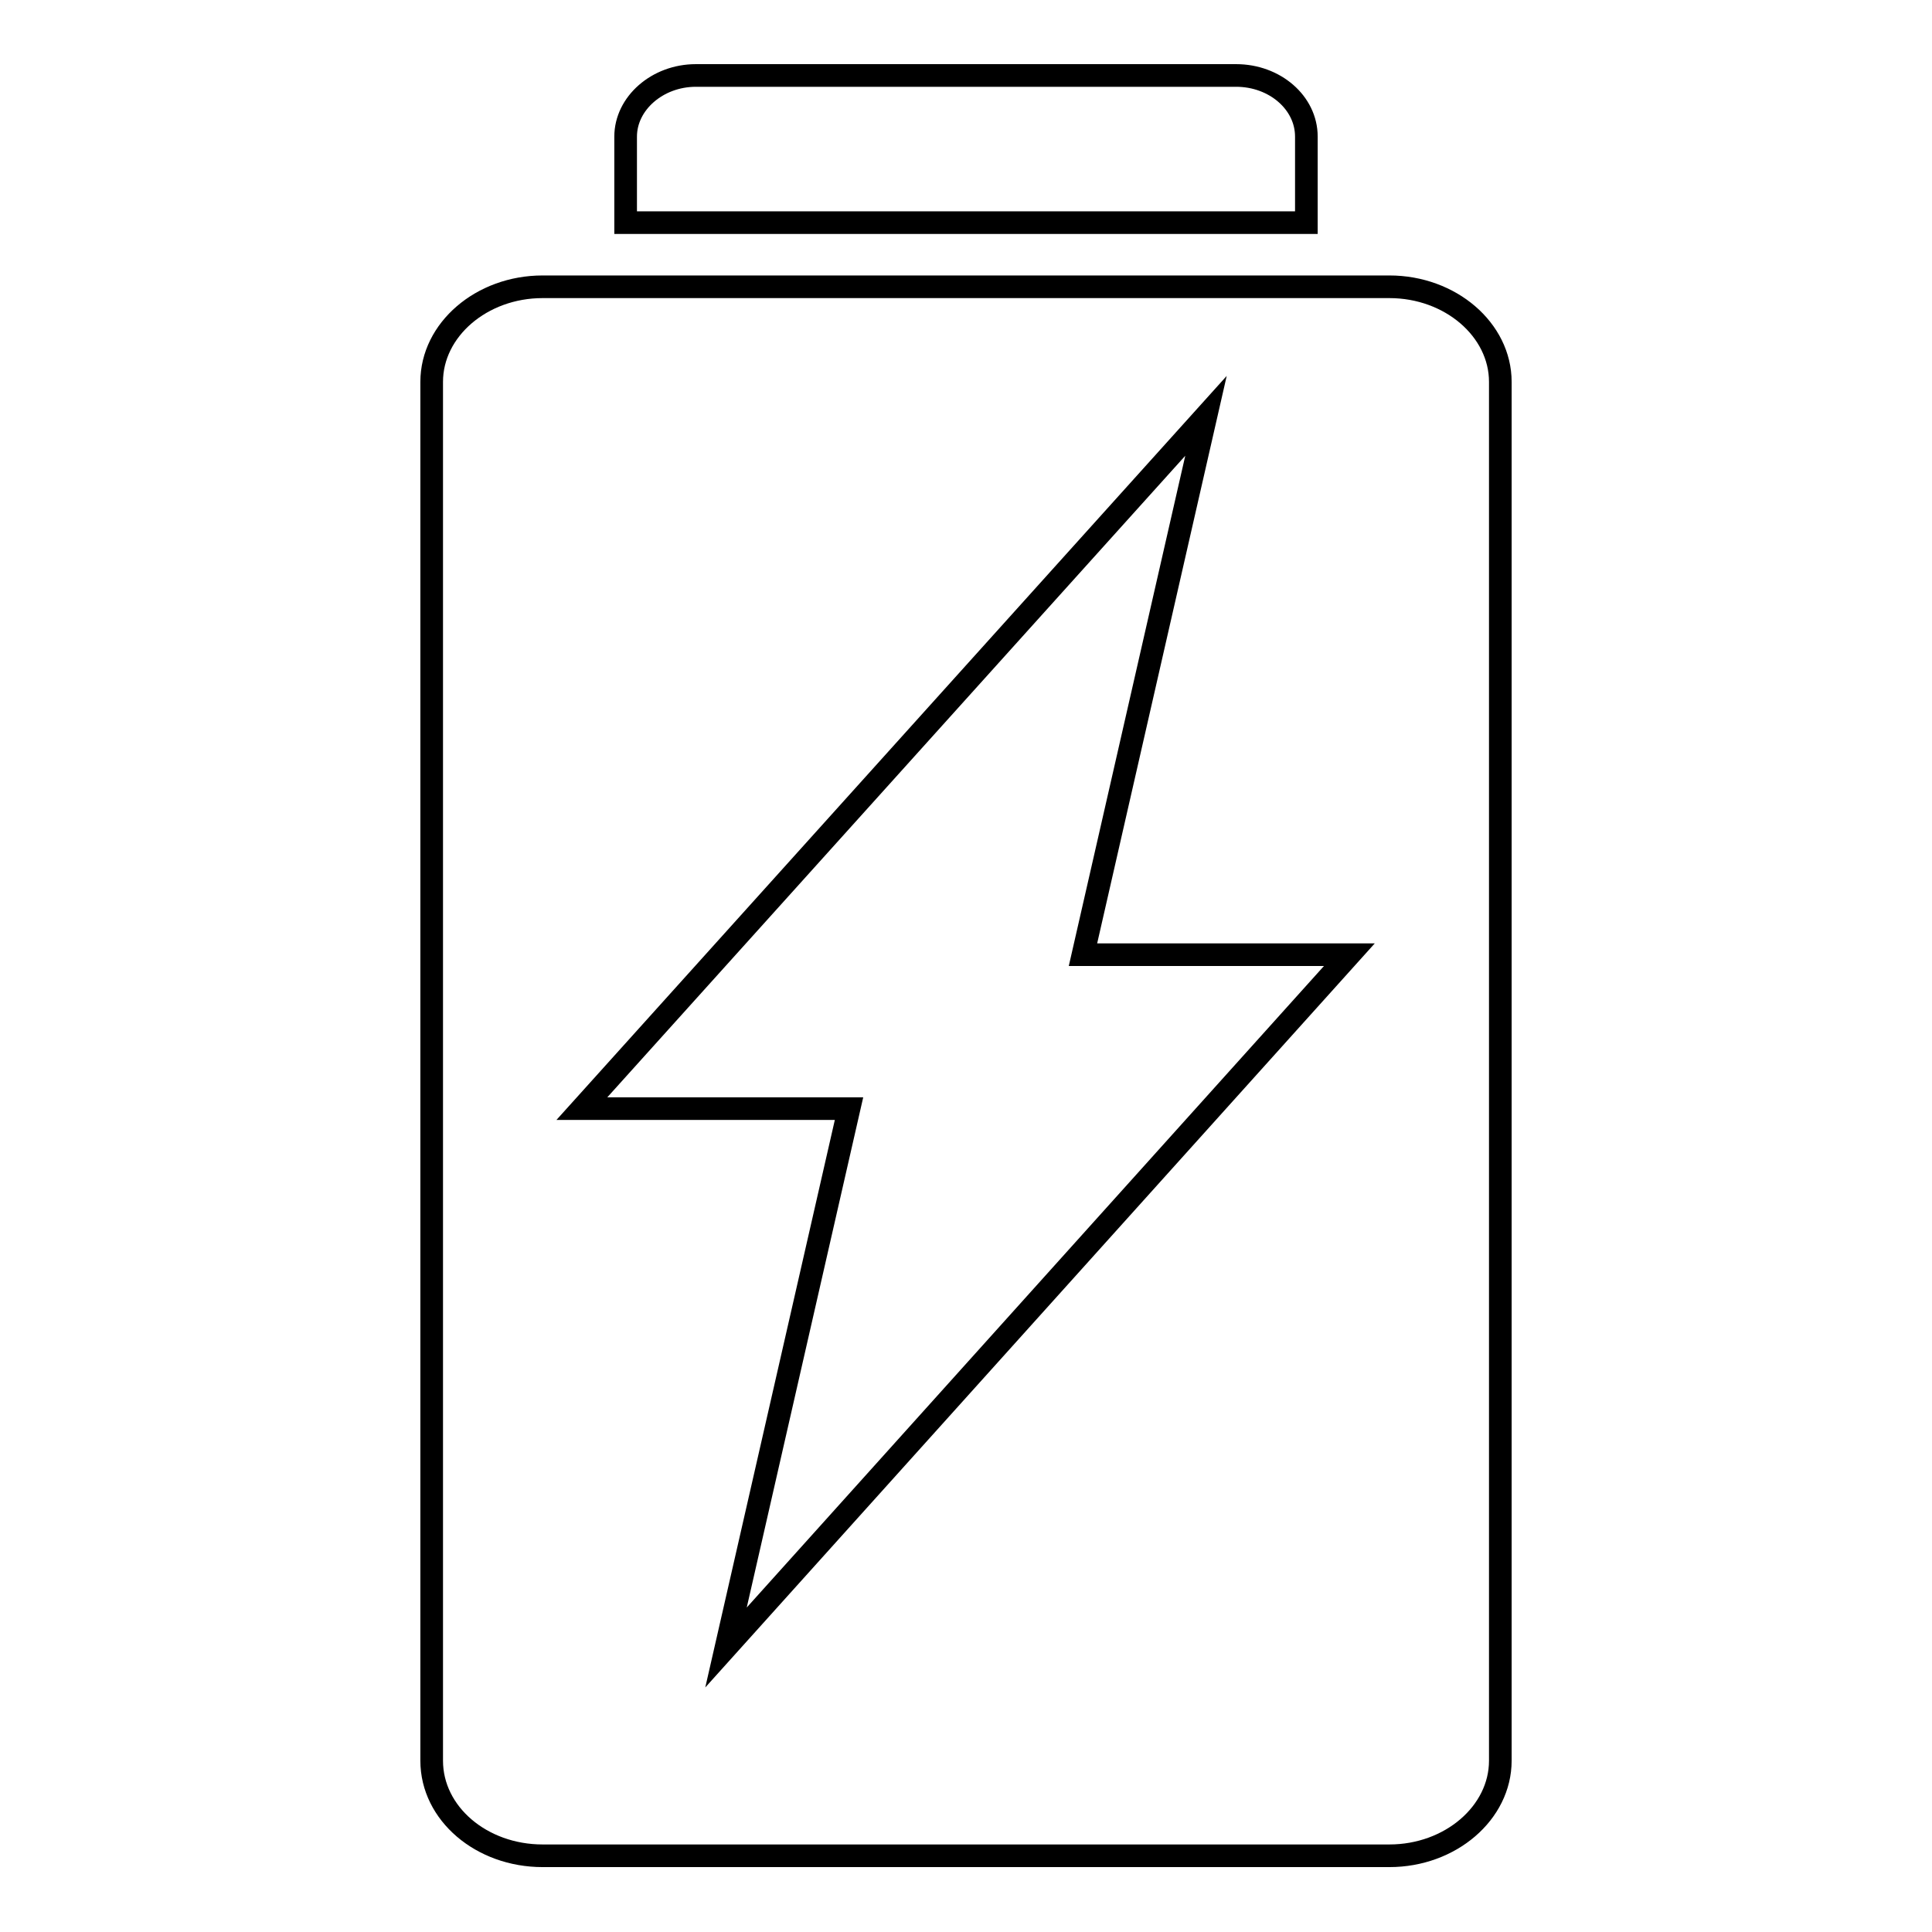
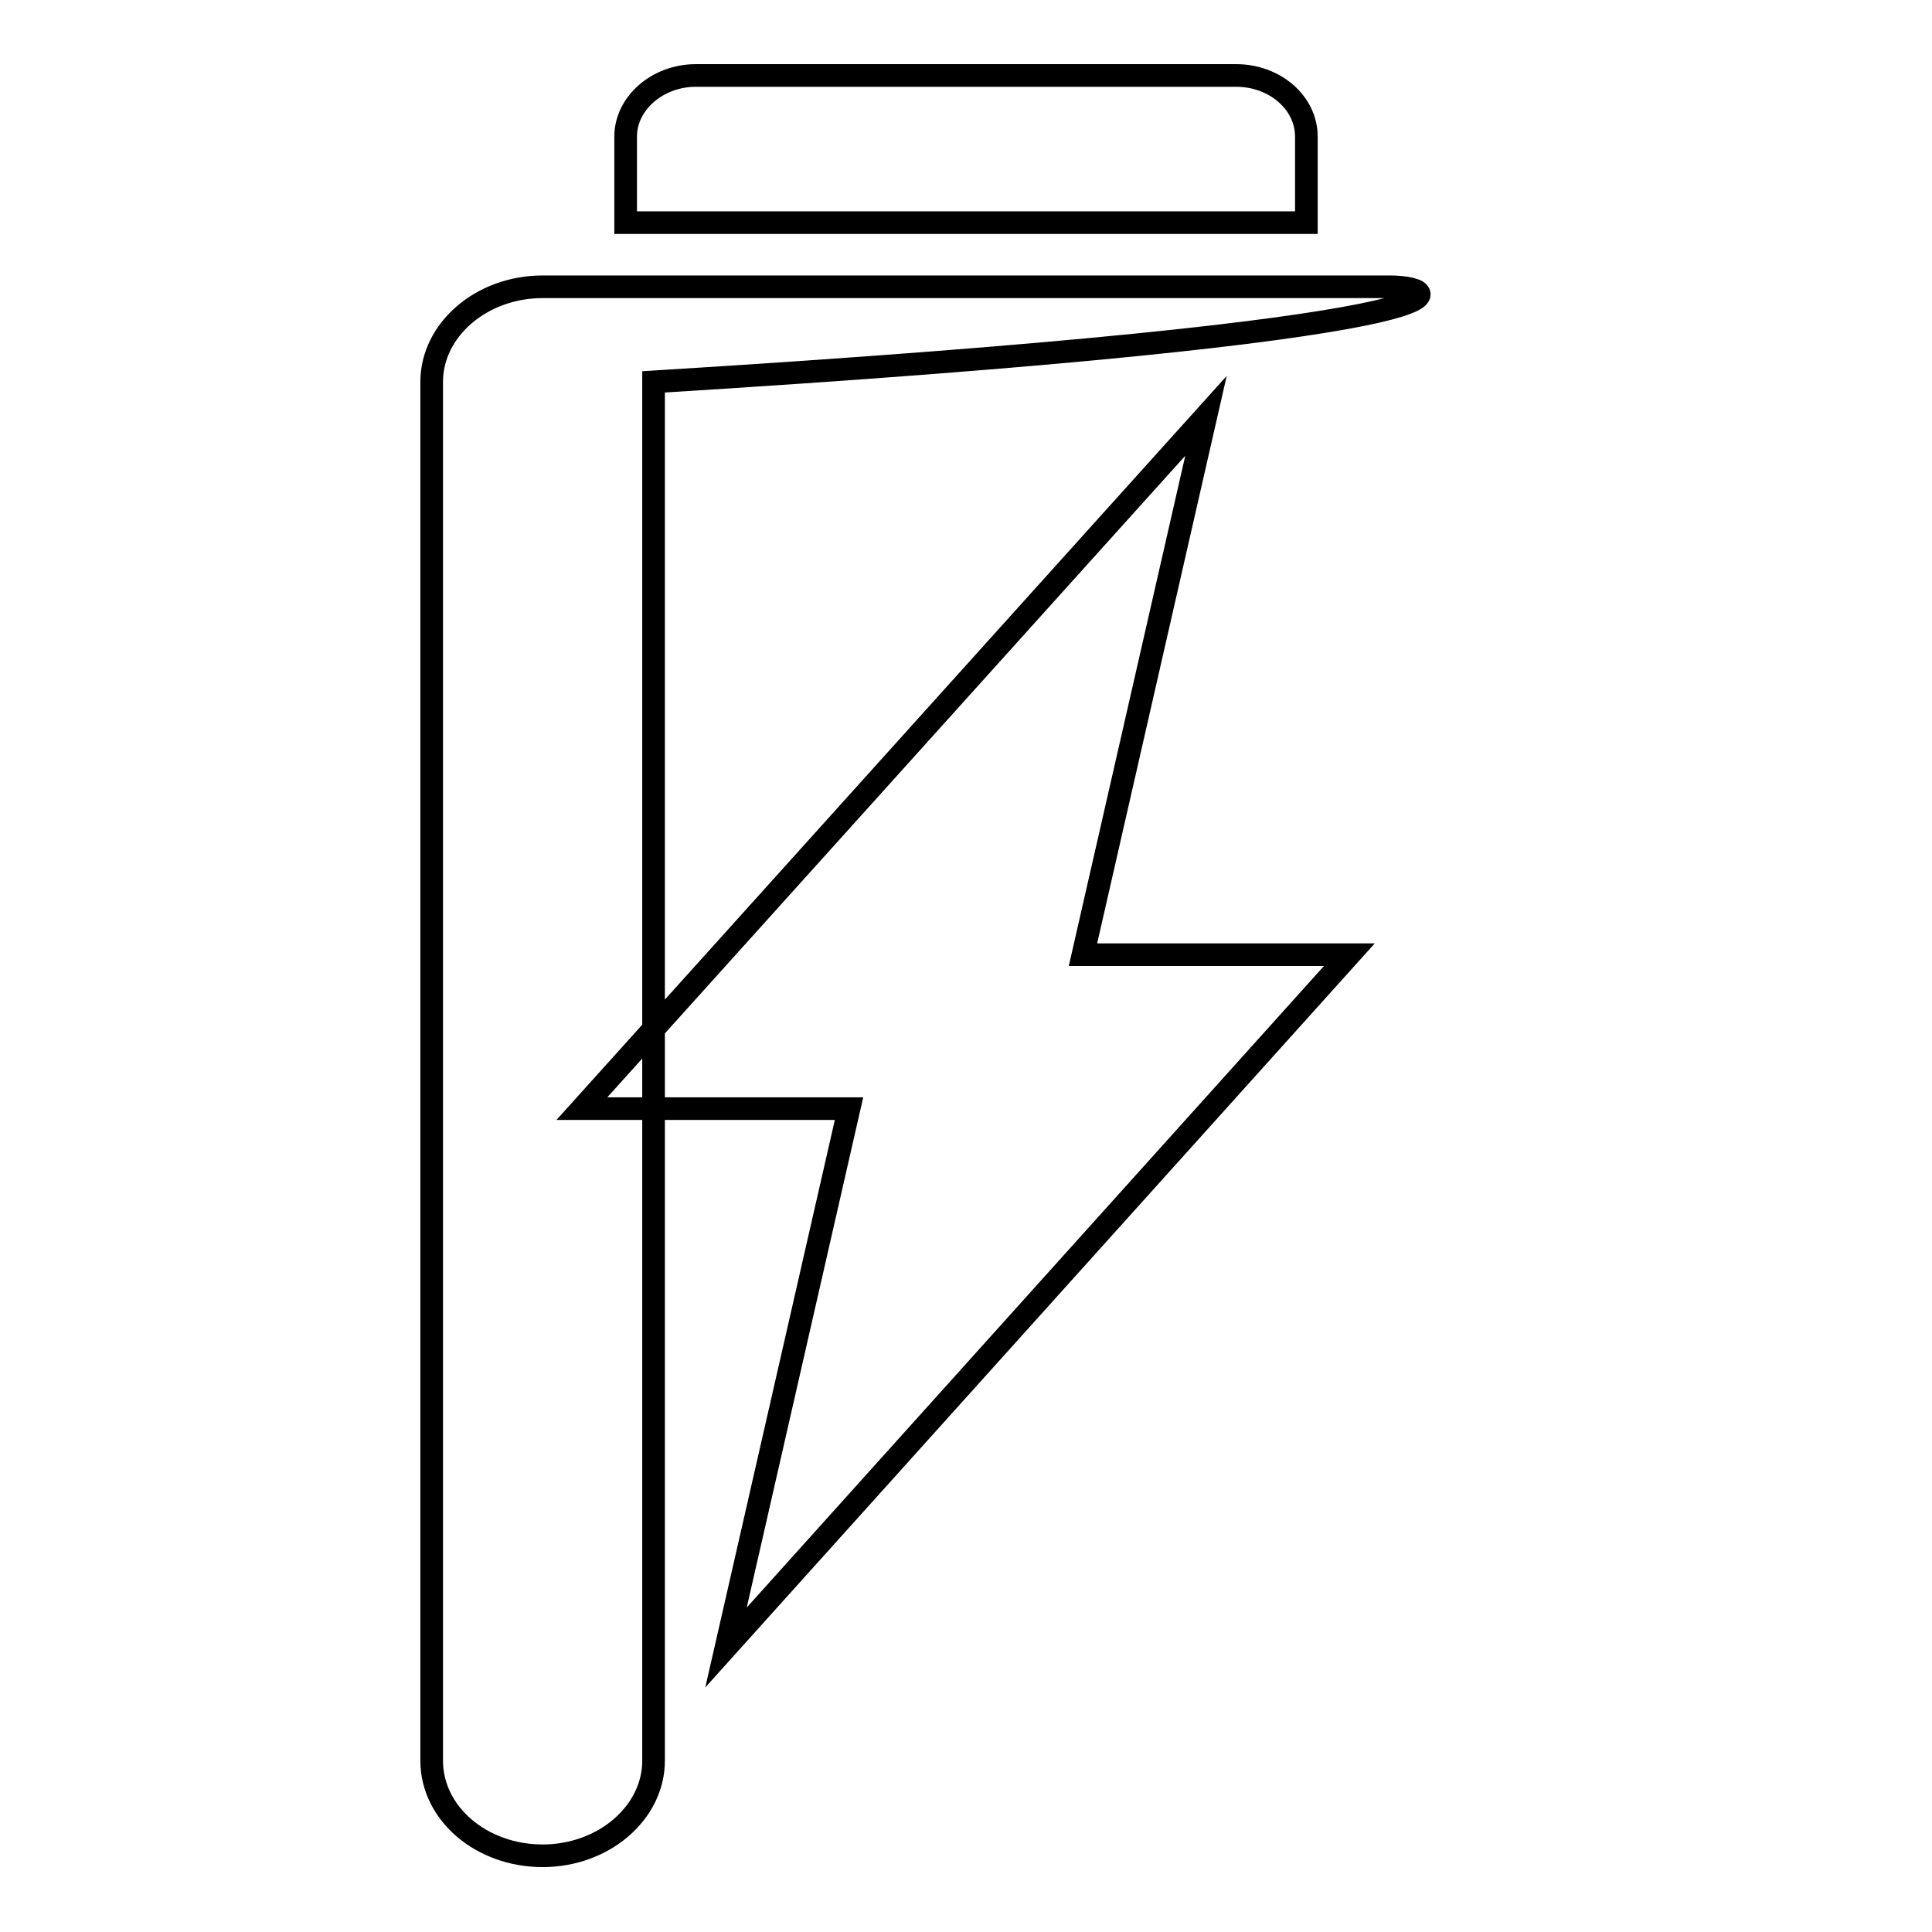
<svg xmlns="http://www.w3.org/2000/svg" version="1.1" x="0px" y="0px" viewBox="0 0 256 256" enable-background="new 0 0 256 256" xml:space="preserve">
  <g>
    <g>
-       <path stroke-width="3" fill-opacity="0" stroke="#000000" d="M184.1,38h-10.5v0H82.3V38H71.9c-8.1,0-14.7,5.7-14.7,12.6v182.7c0,7,6.6,12.6,14.7,12.6h112.2c8.1,0,14.7-5.7,14.7-12.6V50.6C198.8,43.7,192.2,38,184.1,38L184.1,38z M96.2,218.3l16.3-71.4H77.1l82.7-91.8l-16.3,71.4h35.3L96.2,218.3z M173.1,29.5V18.1c0-4.5-4.2-8.1-9.3-8.1H92.2c-5.1,0-9.3,3.7-9.3,8.1v11.4L173.1,29.5L173.1,29.5z" />
+       <path stroke-width="3" fill-opacity="0" stroke="#000000" d="M184.1,38h-10.5v0H82.3V38H71.9c-8.1,0-14.7,5.7-14.7,12.6v182.7c0,7,6.6,12.6,14.7,12.6c8.1,0,14.7-5.7,14.7-12.6V50.6C198.8,43.7,192.2,38,184.1,38L184.1,38z M96.2,218.3l16.3-71.4H77.1l82.7-91.8l-16.3,71.4h35.3L96.2,218.3z M173.1,29.5V18.1c0-4.5-4.2-8.1-9.3-8.1H92.2c-5.1,0-9.3,3.7-9.3,8.1v11.4L173.1,29.5L173.1,29.5z" />
    </g>
  </g>
</svg>